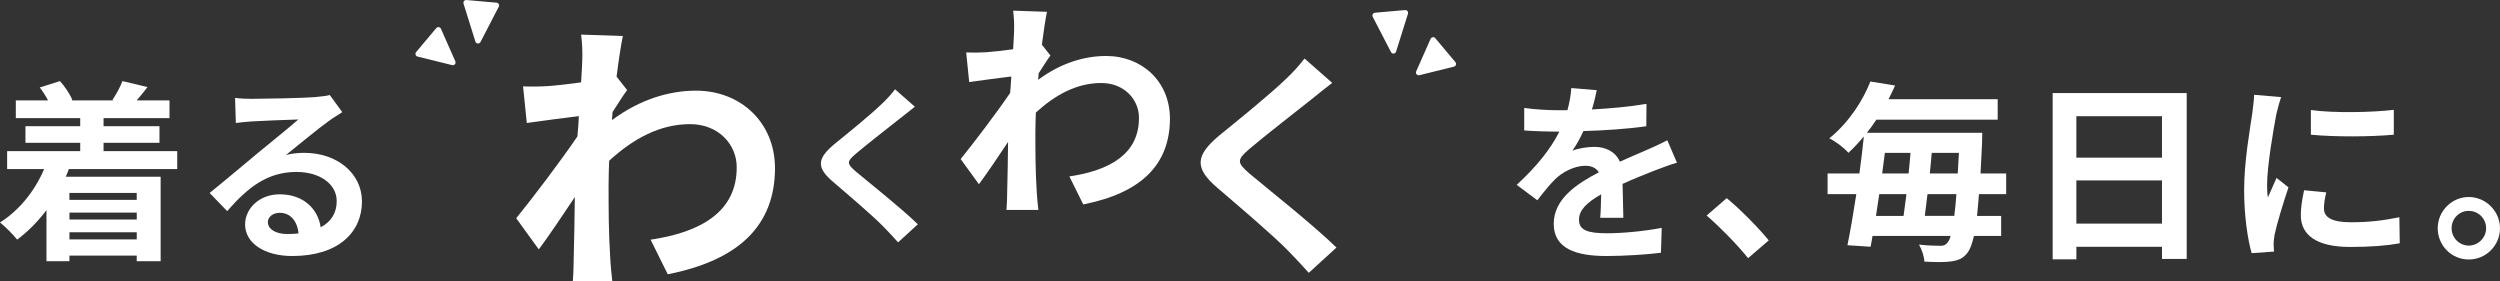
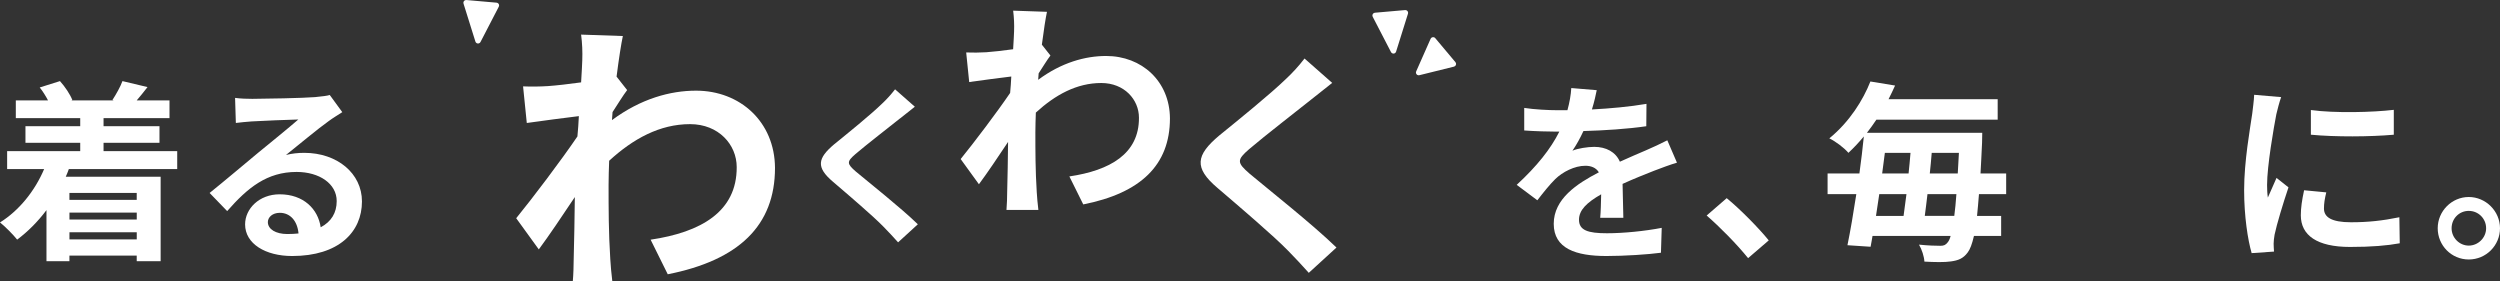
<svg xmlns="http://www.w3.org/2000/svg" id="_レイヤー_2" data-name="レイヤー 2" viewBox="0 0 907.48 102.06">
  <rect x="0" y="0" width="907.48" height="102.06" fill="#333333" stroke="none" />
  <defs>
    <style>
      .cls-1 {
        fill: none;
      }

      .cls-2 {
        isolation: isolate;
      }

      .cls-3 {
        fill: #fff;
      }

      .cls-4 {
        clip-path: url(#clippath);
      }
    </style>
    <clipPath id="clippath">
      <rect class="cls-1" x="187.37" y="3.87" width="297.76" height="98.18" />
    </clipPath>
  </defs>
  <g id="_レイヤー_1-2" data-name="レイヤー 1">
    <g id="_グループ_1900" data-name="グループ 1900">
      <g id="_着る_を_毎日に_" data-name="着る を 毎日に " class="cls-2">
        <g class="cls-2">
          <path class="cls-3" d="M24.99,61.36c-.35.98-.7,1.89-1.12,2.8h34.44v30.66h-8.68v-2.03h-24.43v2.03h-8.33v-18.55c-3.15,4.2-6.79,7.84-10.64,10.71-1.33-1.68-4.41-4.83-6.23-6.23,6.93-4.34,12.6-11.34,16.03-19.39H2.59v-6.51h26.53v-3.01H9.24v-6.02h19.88v-2.94H5.74v-6.44h11.69c-.84-1.61-1.89-3.29-3.01-4.69l7.35-2.31c1.82,2.03,3.71,4.83,4.48,6.86l-.35.14h15.4l-.49-.14c1.33-2.03,2.94-4.9,3.64-6.86l9.1,2.17c-1.4,1.82-2.73,3.43-3.92,4.83h11.9v6.44h-23.94v2.94h20.3v6.02h-20.3v3.01h26.74v6.51H24.99ZM25.2,70.04v2.52h24.43v-2.52h-24.43ZM49.64,77.18h-24.43v2.52h24.43v-2.52ZM49.64,86.91v-2.59h-24.43v2.59h24.43Z" />
        </g>
        <g class="cls-2">
          <path class="cls-3" d="M91.7,35.88c3.71,0,18.69-.28,22.68-.63,2.87-.28,4.48-.49,5.32-.77l4.55,6.23c-1.61,1.05-3.29,2.03-4.9,3.22-3.78,2.66-11.13,8.82-15.54,12.32,2.31-.56,4.41-.77,6.65-.77,11.9,0,20.93,7.42,20.93,17.64,0,11.06-8.4,19.81-25.34,19.81-9.73,0-17.08-4.48-17.08-11.48,0-5.67,5.11-10.92,12.53-10.92,8.68,0,13.93,5.32,14.91,11.97,3.85-2.03,5.81-5.25,5.81-9.52,0-6.3-6.3-10.57-14.56-10.57-10.71,0-17.71,5.67-25.2,14.21l-6.37-6.58c4.97-3.99,13.44-11.13,17.57-14.56,3.92-3.22,11.2-9.1,14.63-12.11-3.57.07-13.23.49-16.94.7-1.89.14-4.13.35-5.74.56l-.28-9.1c1.96.28,4.41.35,6.37.35ZM104.3,84.95c1.47,0,2.8-.07,4.06-.21-.42-4.55-3.01-7.49-6.79-7.49-2.66,0-4.34,1.61-4.34,3.36,0,2.59,2.87,4.34,7.07,4.34Z" />
          <path class="cls-3" d="M577.85,39.73c6.65-.35,13.65-.98,19.81-2.03l-.07,8.12c-6.65.98-15.26,1.54-22.82,1.75-1.19,2.59-2.59,5.11-3.99,7.14,1.82-.84,5.6-1.4,7.91-1.4,4.27,0,7.77,1.82,9.31,5.39,3.64-1.68,6.58-2.87,9.45-4.13,2.73-1.19,5.18-2.31,7.77-3.64l3.5,8.12c-2.24.63-5.95,2.03-8.33,2.94-3.15,1.26-7.14,2.8-11.41,4.76.07,3.92.21,9.1.28,12.32h-8.4c.21-2.1.28-5.46.35-8.54-5.25,3.01-8.05,5.74-8.05,9.24,0,3.85,3.29,4.9,10.15,4.9,5.95,0,13.72-.77,19.88-1.96l-.28,9.03c-4.62.63-13.23,1.19-19.81,1.19-10.99,0-19.11-2.66-19.11-11.69s8.4-14.56,16.38-18.69c-1.05-1.75-2.94-2.38-4.9-2.38-3.92,0-8.26,2.24-10.92,4.83-2.1,2.1-4.13,4.62-6.51,7.7l-7.49-5.6c7.35-6.79,12.32-13.02,15.47-19.32h-.91c-2.87,0-7.98-.14-11.83-.42v-8.19c3.57.56,8.75.84,12.32.84h3.36c.77-2.8,1.26-5.53,1.4-8.05l9.24.77c-.35,1.75-.84,4.06-1.75,7Z" />
          <path class="cls-3" d="M619.5,78.23l7.28-6.3c4.97,4.06,11.76,10.99,15.26,15.33l-7.49,6.44c-4.27-5.25-10.22-11.27-15.05-15.47Z" />
        </g>
        <g class="cls-2">
          <path class="cls-3" d="M718.35,70.46c-.21,3.01-.49,5.67-.7,7.91h8.75v7.28h-9.87c-.7,3.01-1.4,4.83-2.24,5.95-1.68,2.31-3.57,2.94-6.09,3.29-2.24.35-5.95.28-9.66.07-.07-1.75-.91-4.41-1.96-6.16,3.36.35,6.16.42,7.77.42,1.26,0,1.89-.28,2.66-1.26.35-.42.77-1.19,1.05-2.31h-28.35c-.21,1.4-.49,2.73-.7,3.92l-8.4-.56c1.05-5.11,2.17-11.62,3.22-18.55h-10.43v-7.49h11.55c.63-4.62,1.19-9.17,1.61-13.44-1.68,2.03-3.57,4.06-5.6,5.95-1.61-1.89-4.83-4.27-6.93-5.25,7.42-6.09,12.25-13.93,14.91-20.65l8.96,1.47c-.77,1.68-1.54,3.36-2.38,4.97h39.62v7.42h-44.03c-1.05,1.61-2.24,3.22-3.43,4.76h41.86s-.07,2.59-.07,3.64c-.21,4.13-.35,7.77-.56,11.13h9.31v7.49h-9.87ZM682.16,70.46c-.42,2.73-.84,5.39-1.19,7.91h10.01c.35-2.45.7-5.11,1.05-7.91h-9.87ZM684.19,55.48c-.35,2.45-.63,4.97-.98,7.49h9.59c.28-2.52.49-5.04.7-7.49h-9.31ZM709.39,78.37c.28-2.17.56-4.83.77-7.91h-10.5c-.35,2.8-.63,5.46-.98,7.91h10.71ZM710.65,62.97c.14-2.31.28-4.83.42-7.49h-9.87c-.21,2.45-.42,4.97-.7,7.49h10.15Z" />
-           <path class="cls-3" d="M793.75,33.78v60.21h-8.96v-4.41h-31.08v4.55h-8.61v-60.35h48.66ZM753.7,42.18v15.05h31.08v-15.05h-31.08ZM784.78,81.17v-15.68h-31.08v15.68h31.08Z" />
        </g>
        <g class="cls-2">
          <path class="cls-3" d="M826.29,41.48c-.91,4.69-3.36,18.69-3.36,25.69,0,1.33.07,3.15.28,4.55,1.05-2.38,2.17-4.83,3.15-7.14l4.34,3.43c-1.96,5.81-4.27,13.44-5.04,17.15-.21,1.05-.35,2.59-.35,3.29,0,.77.07,1.89.14,2.87l-8.12.56c-1.4-4.83-2.73-13.37-2.73-22.89,0-10.5,2.17-22.33,2.94-27.72.21-1.96.63-4.62.7-6.86l9.8.84c-.56,1.47-1.47,4.97-1.75,6.23ZM843.58,75.71c0,3.08,2.66,4.97,9.8,4.97,6.23,0,11.41-.56,17.57-1.82l.14,9.45c-4.55.84-10.15,1.33-18.06,1.33-12.04,0-17.85-4.27-17.85-11.48,0-2.73.42-5.53,1.19-9.1l8.05.77c-.56,2.31-.84,3.99-.84,5.88ZM868.93,39.87v9.03c-8.61.77-21.28.84-30.1,0v-8.96c8.61,1.19,22.54.84,30.1-.07Z" />
          <path class="cls-3" d="M907.48,82.85c0,6.23-5.04,11.34-11.34,11.34s-11.27-5.11-11.27-11.34,5.11-11.34,11.27-11.34,11.34,5.11,11.34,11.34ZM902.44,82.85c0-3.5-2.8-6.3-6.3-6.3s-6.23,2.8-6.23,6.3,2.87,6.3,6.23,6.3,6.3-2.8,6.3-6.3Z" />
        </g>
      </g>
-       <path id="_多角形_60" data-name="多角形 60" class="cls-3" d="M165.28,22.26c.23.5,0,1.1-.5,1.32-.21.09-.44.11-.65.06l-12.57-3.11c-.54-.13-.86-.68-.73-1.21.04-.15.11-.29.21-.4l7.33-8.73c.35-.42.98-.48,1.41-.13.12.1.21.22.27.36l5.24,11.84Z" />
      <path id="_多角形_61" data-name="多角形 61" class="cls-3" d="M515.21,27.3c-.54.14-1.08-.19-1.21-.73-.06-.22-.03-.45.06-.65l5.24-11.84c.22-.5.82-.73,1.32-.51.14.06.26.16.36.27l7.33,8.73c.36.42.3,1.05-.12,1.41-.12.1-.26.17-.4.21l-12.57,3.11Z" />
      <path id="_多角形_62" data-name="多角形 62" class="cls-3" d="M174.41,15.26c-.25.49-.86.68-1.35.43-.24-.12-.41-.33-.49-.59l-4.32-13.8c-.16-.53.13-1.09.66-1.25.12-.04.25-.05.38-.04l10.97.96c.55.05.96.53.91,1.08-.01.13-.05.26-.11.37l-6.65,12.84Z" />
      <path id="_多角形_63" data-name="多角形 63" class="cls-3" d="M506.77,18.76c-.17.53-.73.82-1.25.65-.25-.08-.47-.26-.59-.49l-6.65-12.84c-.25-.49-.06-1.09.43-1.35.12-.06.24-.1.37-.11l10.97-.96c.55-.05,1.03.36,1.08.91.01.13,0,.26-.04.38l-4.32,13.8Z" />
      <g id="_グループ_1899" data-name="グループ 1899">
        <g class="cls-4">
          <g id="_グループ_1817" data-name="グループ 1817">
            <path id="_パス_206" data-name="パス 206" class="cls-3" d="M210.93,12.56l15.16.52c-.62,2.91-1.45,8.2-2.28,14.74l3.84,4.88c-1.45,1.87-3.53,5.3-5.3,7.99-.1.94-.1,1.97-.21,2.91,10.49-7.79,21.19-10.69,30.53-10.69,15.99,0,28.55,11.32,28.65,28.03,0,20.97-13.19,33.53-38.93,38.62l-6.22-12.56c18.27-2.7,31.35-10.18,31.25-26.37,0-8.1-6.54-15.57-16.92-15.57-11.01,0-20.66,5.3-29.38,13.29-.1,3.01-.21,6.02-.21,8.72,0,8.51,0,17.24.62,26.99.1,1.87.42,5.61.73,7.99h-14.33c.21-2.28.31-6.02.31-7.68.21-8.1.31-14.12.42-22.84-4.36,6.54-9.45,14.12-13.08,19l-8.2-11.32c5.92-7.27,16.3-20.97,22.22-29.69.21-2.39.42-4.88.52-7.37-5.09.62-13.08,1.66-18.9,2.49l-1.35-13.29c3.01.12,6.03.09,9.03-.1,3.01-.21,7.58-.73,12.04-1.35.21-3.94.42-6.85.42-7.99.12-3.12-.02-6.25-.42-9.34" />
            <path id="_パス_207" data-name="パス 207" class="cls-3" d="M326.73,42.96c-3.98,3.19-12.08,9.44-16.18,12.94-3.25,2.82-3.19,3.49.12,6.38,4.6,3.86,16.25,13.06,22.5,19.13l-7.17,6.56c-1.72-1.9-3.49-3.86-5.33-5.7-3.74-3.86-12.75-11.53-18.33-16.31-6.13-5.21-5.64-8.46.49-13.61,4.85-3.93,13.25-10.73,17.35-14.72,1.71-1.6,3.29-3.35,4.72-5.21l7.18,6.32c-1.9,1.47-3.92,3.07-5.33,4.23" />
            <path id="_パス_208" data-name="パス 208" class="cls-3" d="M367.79,3.87l12.25.42c-.5,2.35-1.17,6.63-1.85,11.92l3.11,3.95c-1.17,1.51-2.85,4.28-4.28,6.46-.08.76-.08,1.59-.17,2.35,8.48-6.3,17.12-8.65,24.67-8.65,12.93,0,23.08,9.15,23.16,22.66,0,16.95-10.66,27.11-31.47,31.22l-5.04-10.16c14.77-2.18,25.35-8.23,25.26-21.32,0-6.55-5.29-12.59-13.68-12.59-8.9,0-16.7,4.28-23.75,10.74-.08,2.43-.17,4.87-.17,7.05,0,6.88,0,13.93.5,21.82.08,1.51.34,4.53.59,6.46h-11.58c.17-1.85.25-4.87.25-6.21.17-6.55.25-11.41.33-18.47-3.52,5.29-7.64,11.41-10.58,15.36l-6.63-9.15c4.78-5.88,13.18-16.95,17.96-24,.17-1.93.34-3.94.42-5.96-4.11.5-10.58,1.34-15.28,2.01l-1.09-10.74c2.43.09,4.87.07,7.3-.08,2.43-.17,6.13-.59,9.74-1.09.17-3.19.34-5.54.34-6.46.1-2.52-.02-5.05-.33-7.56" />
-             <path id="_パス_209" data-name="パス 209" class="cls-3" d="M476.11,36.01c-5.58,4.46-16.92,13.22-22.67,18.12-4.55,3.95-4.47,4.89.17,8.93,6.44,5.41,22.76,18.29,31.52,26.79l-10.05,9.19c-2.4-2.66-4.9-5.41-7.47-7.99-5.24-5.41-17.86-16.14-25.68-22.84-8.59-7.3-7.9-11.85.69-19.06,6.78-5.5,18.55-15.03,24.3-20.61,2.4-2.25,4.61-4.69,6.61-7.3l10.05,8.85c-2.66,2.06-5.5,4.29-7.47,5.92" />
+             <path id="_パス_209" data-name="パス 209" class="cls-3" d="M476.11,36.01c-5.58,4.46-16.92,13.22-22.67,18.12-4.55,3.95-4.47,4.89.17,8.93,6.44,5.41,22.76,18.29,31.52,26.79l-10.05,9.19c-2.4-2.66-4.9-5.41-7.47-7.99-5.24-5.41-17.86-16.14-25.68-22.84-8.59-7.3-7.9-11.85.69-19.06,6.78-5.5,18.55-15.03,24.3-20.61,2.4-2.25,4.61-4.69,6.61-7.3l10.05,8.85" />
          </g>
        </g>
      </g>
    </g>
  </g>
</svg>